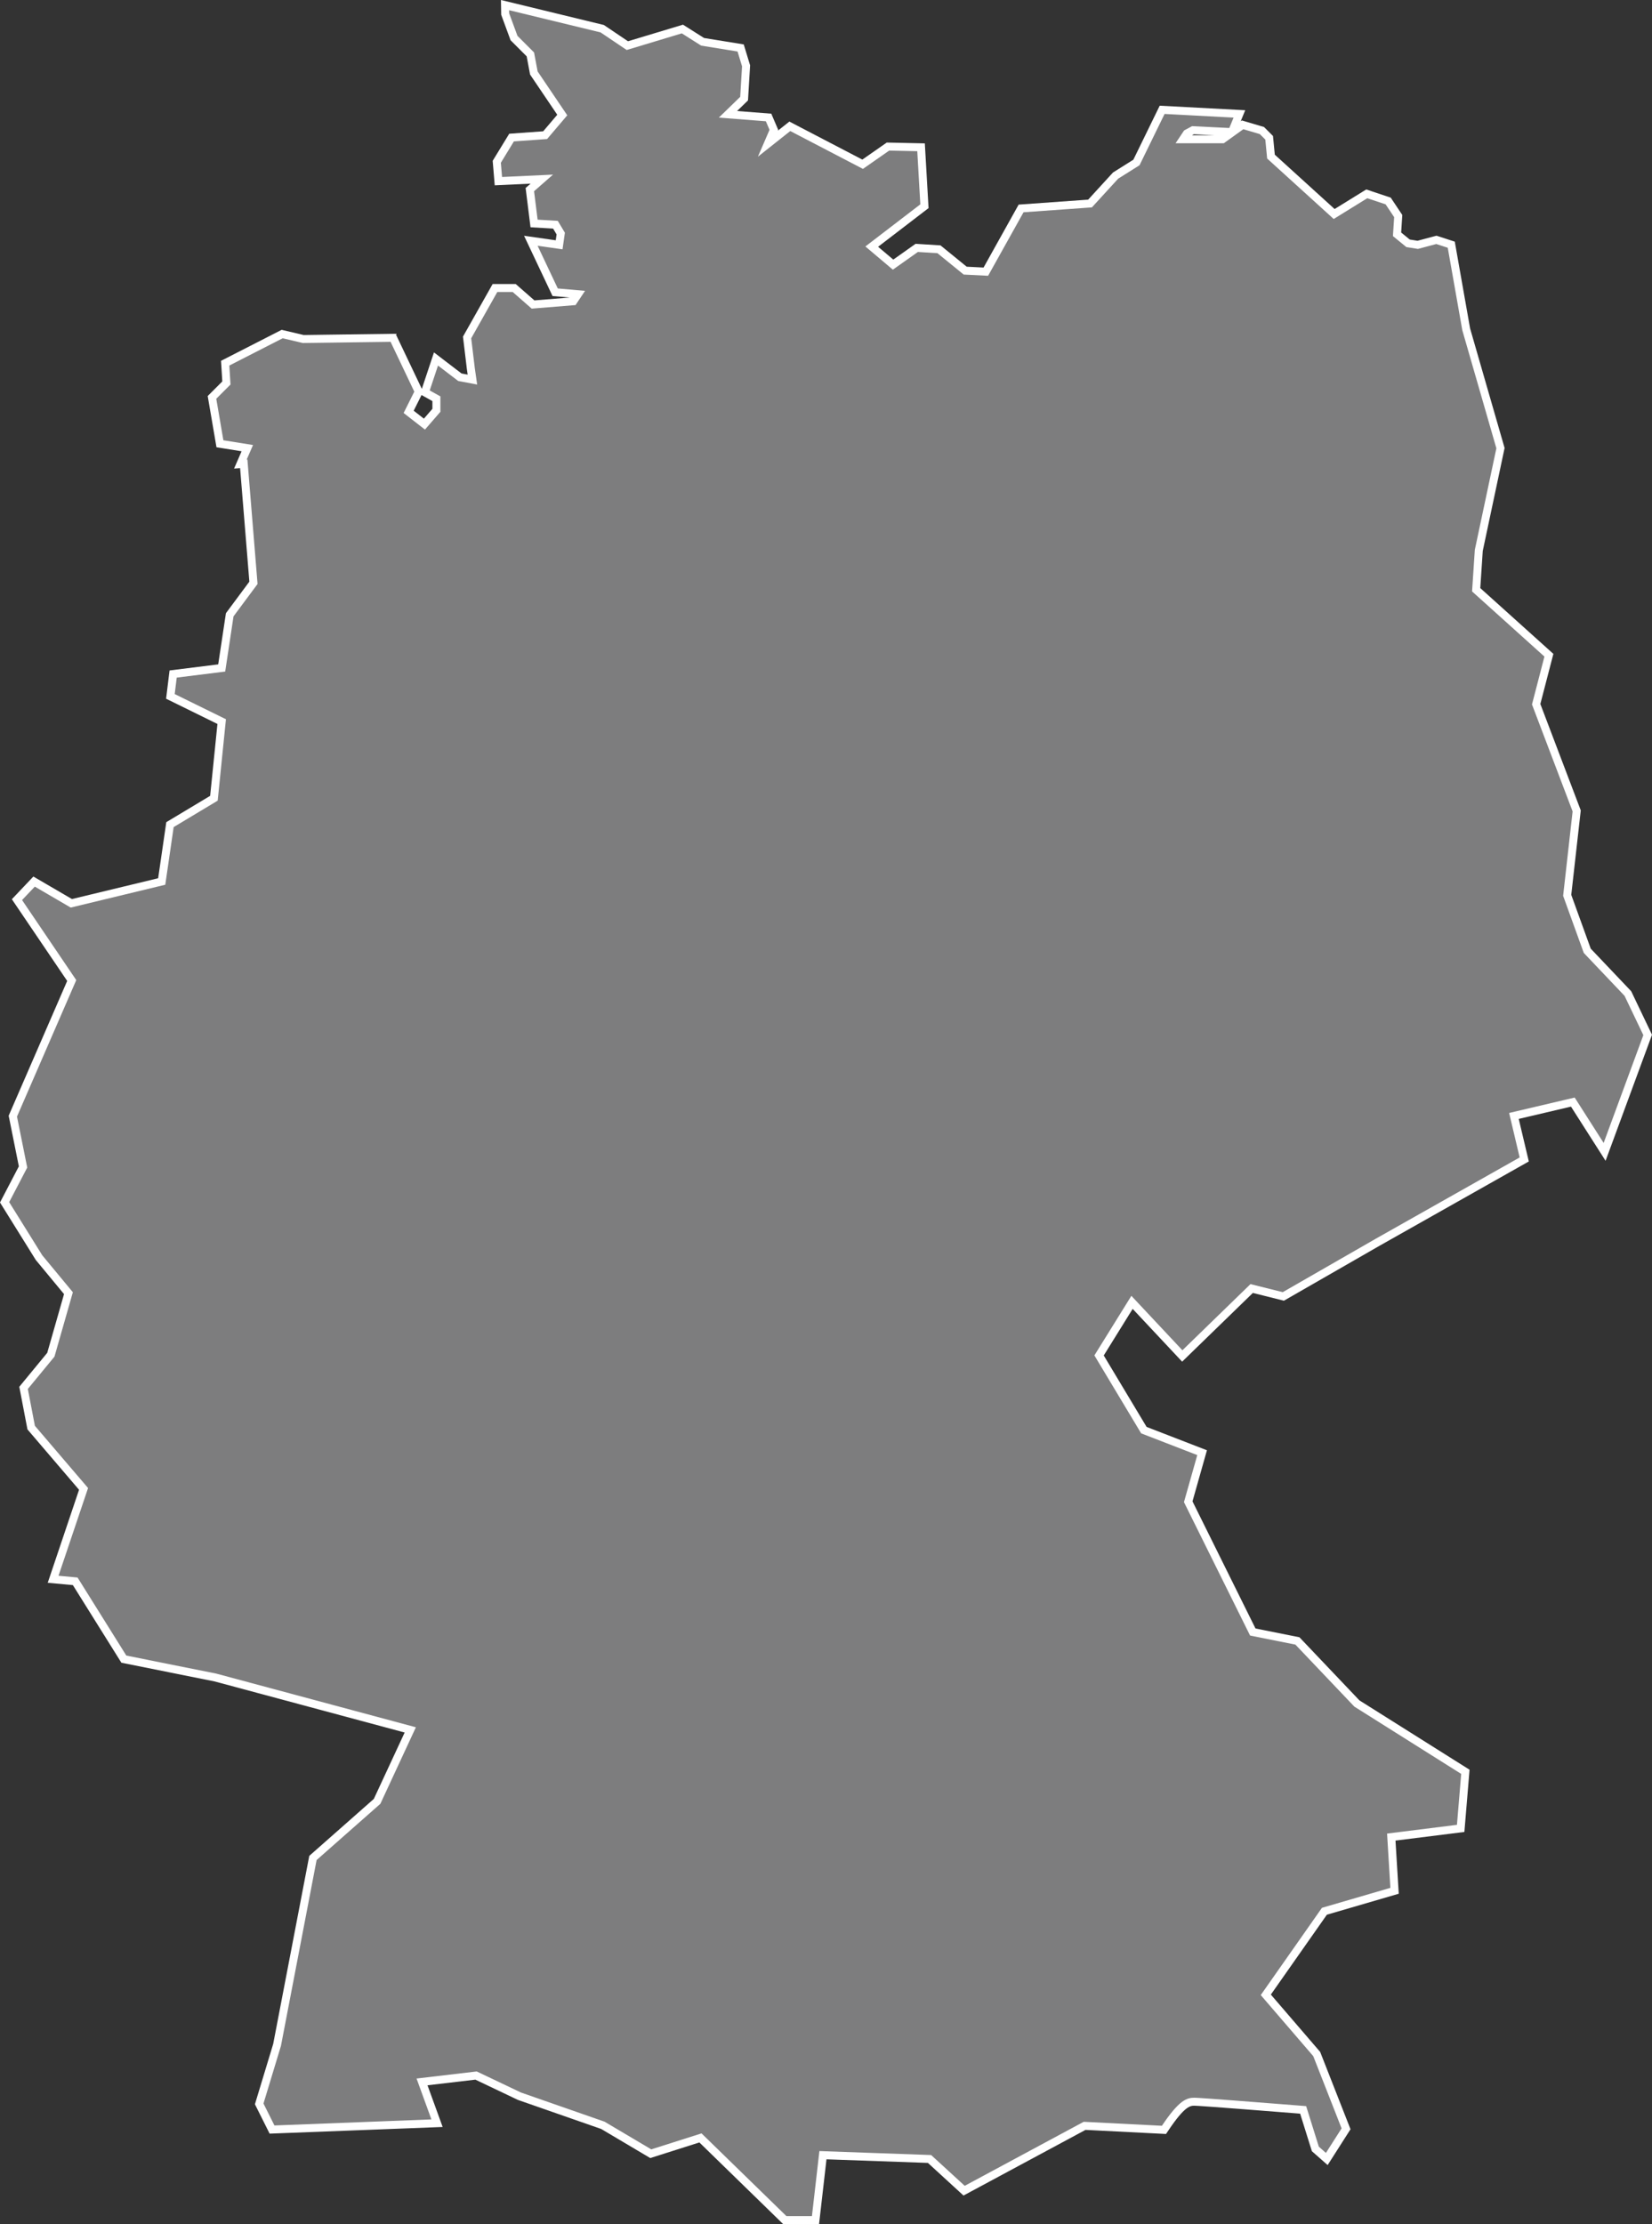
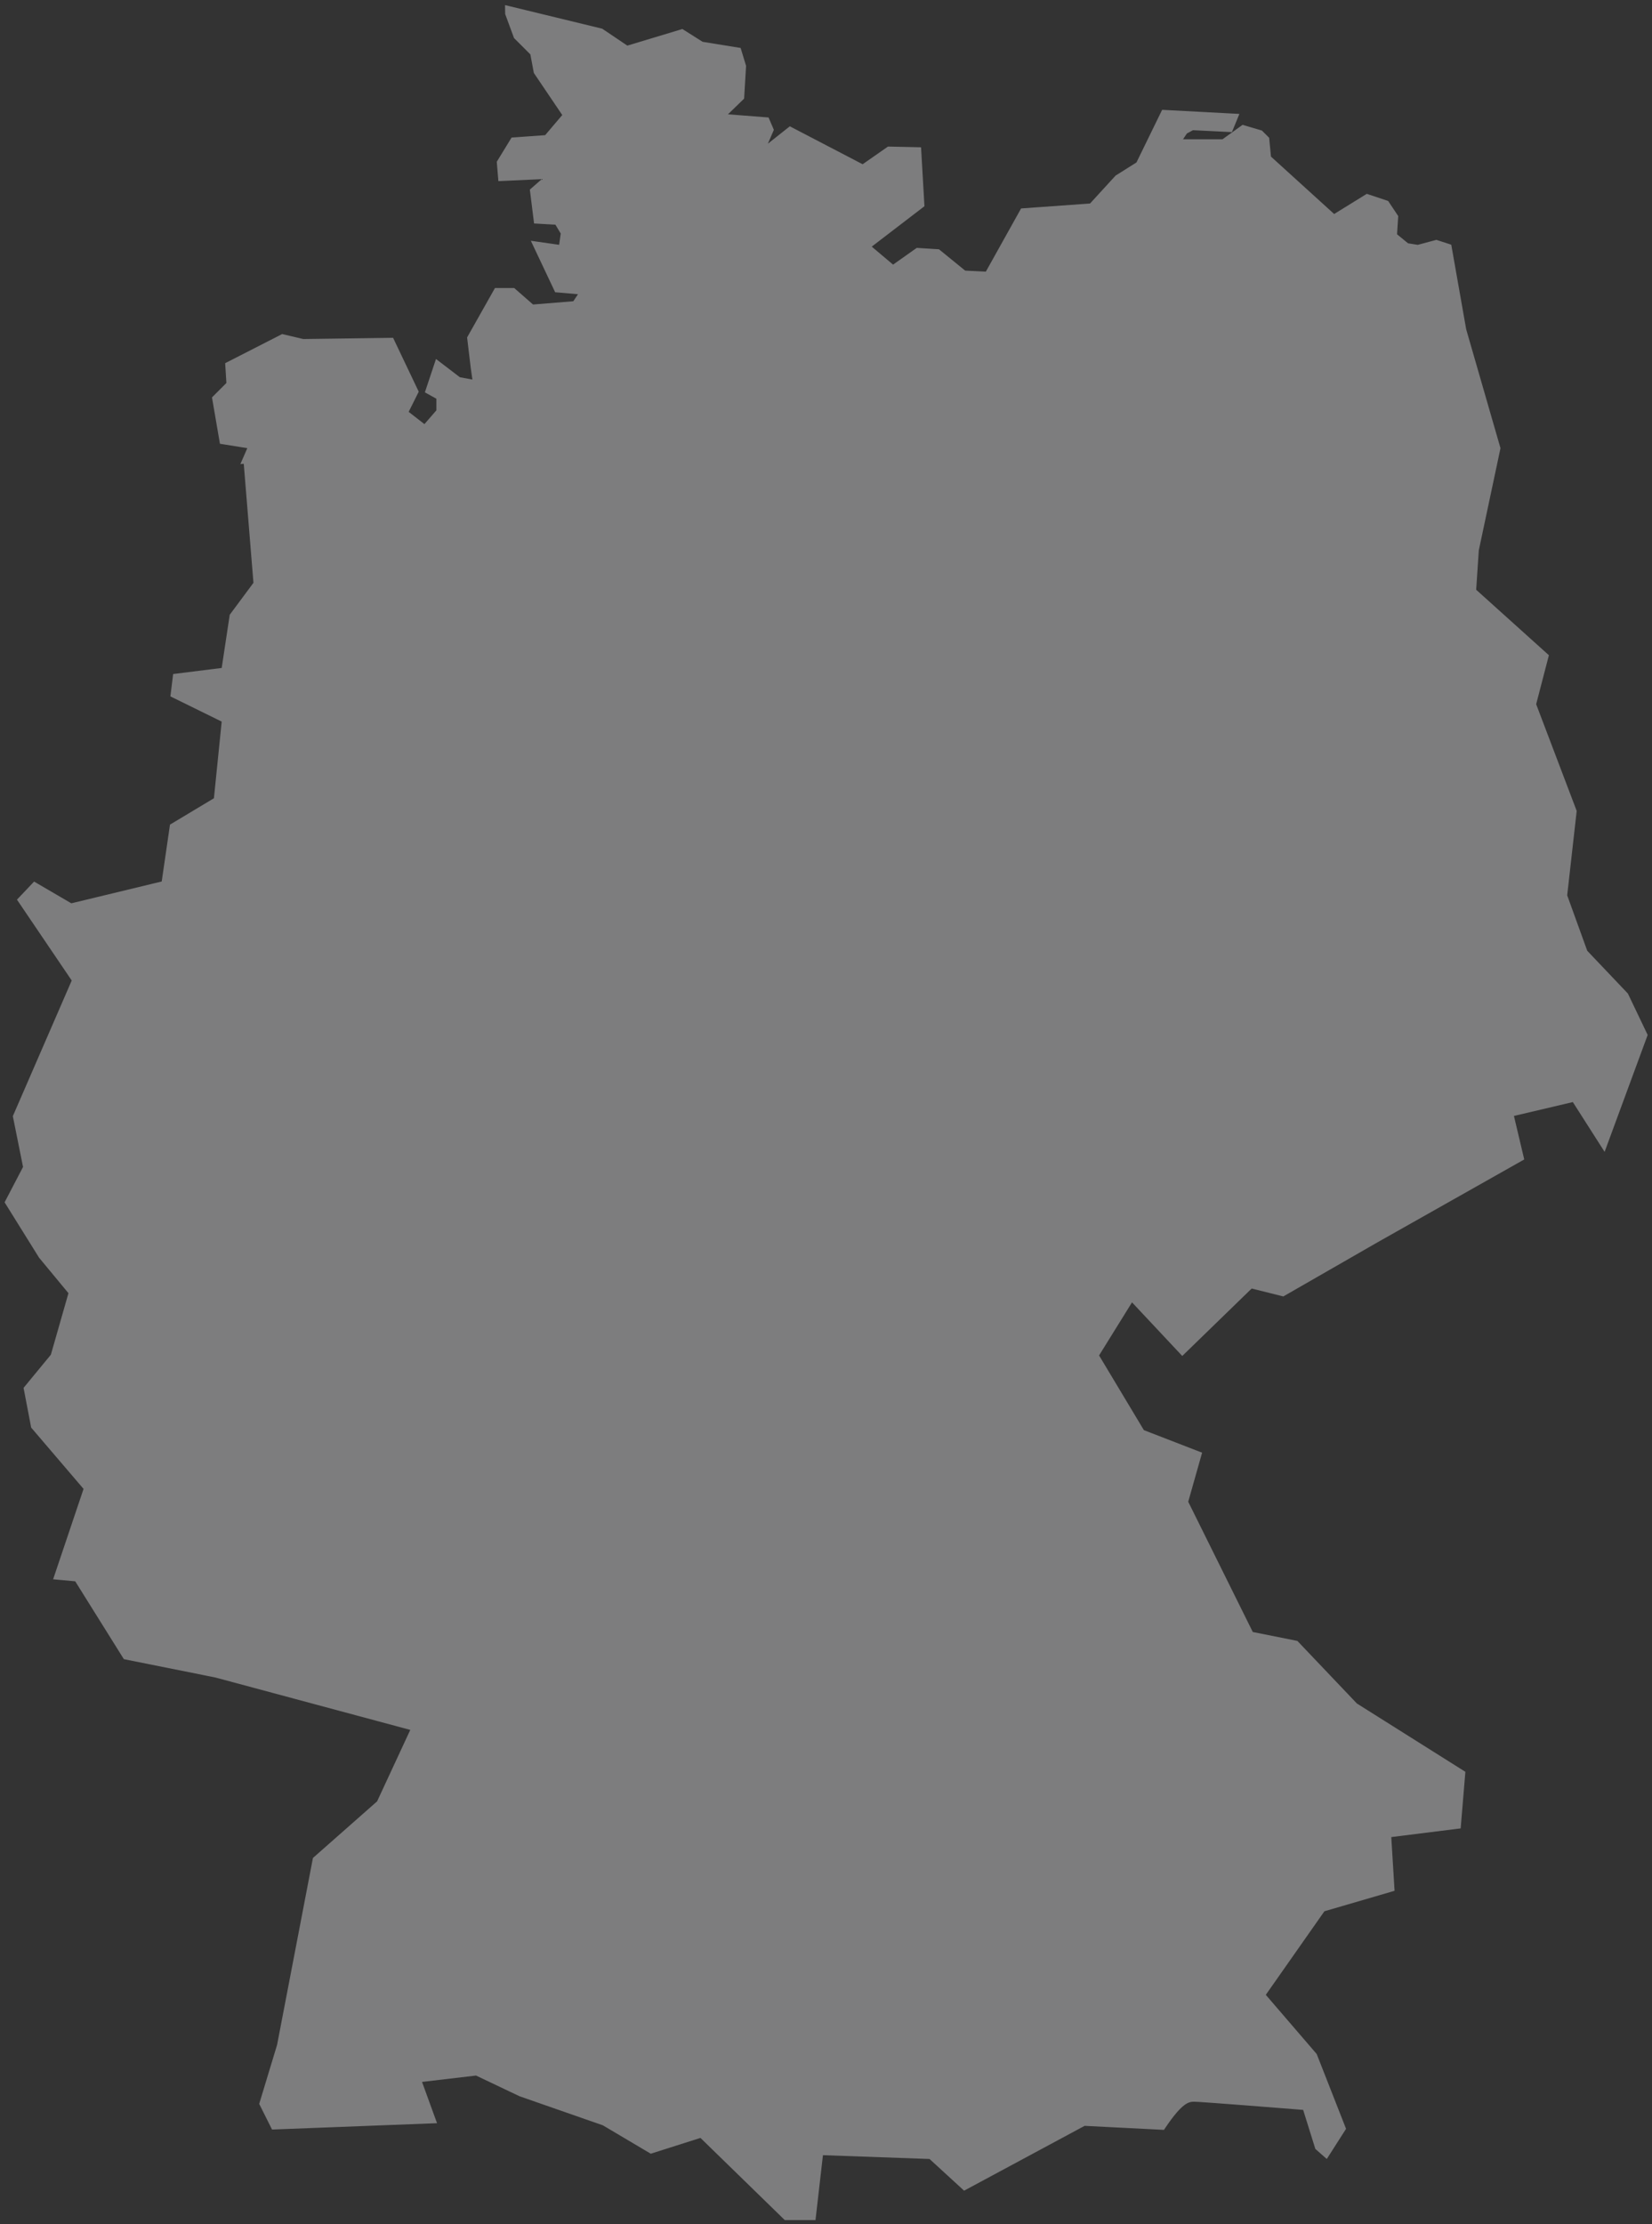
<svg xmlns="http://www.w3.org/2000/svg" width="206.894" height="278.491" viewBox="0 0 206.894 278.491">
  <rect x="0" y="0" width="206.894" height="278.491" fill="#333333" stroke="none" />
  <g id="Pfad_442" data-name="Pfad 442" transform="translate(-443.567 -592.771)" fill="#7d7d7e" style="mix-blend-mode: multiply;isolation: isolate">
    <path d="M 545.698 870.762 L 545.252 870.762 L 542.057 870.762 L 541.853 870.762 L 541.708 870.62 L 531.291 860.471 L 525.281 862.382 L 525.068 862.45 L 524.875 862.335 L 519.07 858.895 L 508.645 855.258 L 508.619 855.249 L 508.595 855.237 L 503.186 852.663 L 496.421 853.458 L 498.066 857.983 L 498.301 858.627 L 497.616 858.654 L 477.959 859.411 L 477.636 859.424 L 477.492 859.135 L 476.118 856.387 L 476.029 856.209 L 476.087 856.019 L 478.269 848.819 L 482.727 825.585 L 482.759 825.417 L 482.887 825.304 L 490.794 818.33 L 494.949 809.382 L 470.538 802.82 L 459.29 800.565 L 459.078 800.522 L 458.964 800.34 L 452.987 790.776 L 450.85 790.579 L 450.22 790.52 L 450.422 789.921 L 454.031 779.204 L 447.557 771.629 L 447.471 771.529 L 447.446 771.398 L 446.562 766.785 L 446.518 766.554 L 446.667 766.373 L 449.937 762.403 L 452.139 754.697 L 448.478 750.274 L 448.457 750.248 L 448.439 750.219 L 444.294 743.562 L 444.143 743.319 L 444.275 743.066 L 446.453 738.892 L 445.205 732.685 L 445.174 732.531 L 445.237 732.387 L 452.549 715.547 L 445.917 705.753 L 445.692 705.42 L 445.968 705.129 L 447.564 703.446 L 447.837 703.158 L 448.179 703.358 L 452.501 705.88 L 463.82 703.147 L 464.821 696.261 L 464.855 696.026 L 465.058 695.904 L 470.358 692.724 L 471.332 683.126 L 465.227 680.126 L 464.908 679.97 L 464.951 679.617 L 465.204 677.557 L 465.251 677.17 L 465.638 677.122 L 471.333 676.41 L 472.319 669.874 L 472.337 669.751 L 472.412 669.651 L 475.309 665.749 L 474.095 650.845 L 473.673 650.878 L 474.006 650.114 L 474.54 648.886 L 471.464 648.394 L 471.111 648.337 L 471.051 647.985 L 470.159 642.787 L 470.116 642.532 L 470.299 642.349 L 471.921 640.726 L 471.787 638.575 L 471.767 638.248 L 472.059 638.099 L 478.741 634.683 L 478.905 634.6 L 479.083 634.642 L 481.548 635.222 L 492.475 635.073 L 492.796 635.069 L 492.934 635.358 L 495.904 641.597 L 496.009 641.817 L 495.9 642.035 L 494.747 644.341 L 496.722 645.877 L 498.22 644.149 L 498.22 642.699 L 497.141 642.099 L 496.779 641.898 L 496.91 641.504 L 497.949 638.386 L 498.17 637.721 L 498.727 638.147 L 501.156 640.005 L 502.73 640.3 L 502.532 638.912 L 502.531 638.906 L 502.53 638.901 L 502.085 635.188 L 502.065 635.025 L 502.146 634.883 L 505.412 629.091 L 505.556 628.836 L 505.848 628.836 L 507.779 628.836 L 507.966 628.836 L 508.108 628.96 L 510.325 630.901 L 515.368 630.492 L 515.954 629.613 L 513.379 629.389 L 513.093 629.364 L 512.971 629.104 L 510.445 623.758 L 510.048 622.918 L 510.968 623.05 L 513.592 623.425 L 513.793 622.017 L 513.13 620.91 L 510.868 620.777 L 510.452 620.753 L 510.401 620.34 L 509.957 616.775 L 509.924 616.512 L 510.123 616.337 L 511.422 615.201 L 506.466 615.431 L 505.984 615.453 L 505.944 614.973 L 505.795 613.192 L 505.782 613.029 L 505.867 612.889 L 507.501 610.216 L 507.635 609.997 L 507.892 609.978 L 511.841 609.696 L 513.984 607.174 L 510.483 601.994 L 510.425 601.908 L 510.405 601.806 L 509.99 599.583 L 508.019 597.613 L 507.942 597.535 L 507.904 597.432 L 506.865 594.61 L 506.835 594.53 L 506.834 594.446 L 506.827 594.057 L 506.817 593.41 L 507.445 593.562 L 518.902 596.343 L 518.989 596.365 L 519.063 596.415 L 522.134 598.484 L 528.81 596.47 L 529.029 596.404 L 529.222 596.526 L 531.56 598.006 L 536.016 598.727 L 536.323 598.776 L 536.414 599.075 L 536.978 600.929 L 537.004 601.015 L 536.999 601.105 L 536.77 604.928 L 536.758 605.122 L 536.619 605.257 L 534.736 607.085 L 539.52 607.458 L 539.821 607.481 L 539.94 607.759 L 540.4 608.83 L 540.485 609.028 L 540.4 609.226 L 539.735 610.765 L 542.23 608.787 L 542.484 608.586 L 542.771 608.736 L 551.602 613.337 L 554.642 611.217 L 554.776 611.124 L 554.939 611.127 L 558.456 611.204 L 558.918 611.214 L 558.945 611.675 L 559.328 618.329 L 559.343 618.593 L 559.133 618.754 L 552.743 623.652 L 555.414 625.907 L 558.233 623.912 L 558.377 623.811 L 558.553 623.822 L 561.001 623.975 L 561.161 623.985 L 561.286 624.086 L 564.446 626.659 L 567.031 626.788 L 571.315 619.108 L 571.446 618.872 L 571.716 618.852 L 580.082 618.254 L 583.236 614.807 L 583.282 614.757 L 583.339 614.721 L 585.894 613.115 L 588.966 606.82 L 589.112 606.523 L 589.442 606.54 L 598.083 606.998 L 598.787 607.035 L 598.519 607.688 L 597.984 608.988 L 597.85 609.315 L 597.497 609.298 L 592.972 609.074 L 592.21 609.485 L 591.727 610.21 L 596.672 610.21 L 598.989 608.545 L 599.188 608.402 L 599.422 608.472 L 601.487 609.083 L 601.609 609.119 L 601.699 609.209 L 602.387 609.897 L 602.514 610.023 L 602.531 610.202 L 602.742 612.381 L 610.655 619.568 L 614.54 617.166 L 614.739 617.043 L 614.961 617.117 L 617.256 617.883 L 617.419 617.937 L 617.514 618.08 L 618.584 619.685 L 618.678 619.826 L 618.667 619.995 L 618.531 622.109 L 619.909 623.236 L 621.123 623.429 L 623.315 622.844 L 623.458 622.806 L 623.599 622.852 L 625.036 623.318 L 625.321 623.411 L 625.373 623.707 L 627.191 634.008 L 631.45 648.767 L 631.485 648.887 L 631.459 649.01 L 628.769 661.687 L 628.441 666.618 L 637.323 674.612 L 637.548 674.815 L 637.472 675.109 L 635.954 680.949 L 640.986 694.195 L 641.029 694.308 L 641.016 694.429 L 639.84 704.881 L 642.351 711.822 L 647.387 717.122 L 647.441 717.179 L 647.475 717.25 L 649.828 722.173 L 649.919 722.363 L 649.846 722.561 L 644.875 736.057 L 644.526 737.003 L 643.984 736.154 L 640.546 730.769 L 633.169 732.504 L 634.374 737.587 L 634.46 737.953 L 634.133 738.138 L 616.122 748.307 L 604.463 755.005 L 604.288 755.105 L 604.092 755.056 L 600.325 754.114 L 591.997 762.205 L 591.632 762.56 L 591.284 762.189 L 585.339 755.846 L 581.213 762.493 L 586.825 771.846 L 593.692 774.505 L 594.117 774.67 L 593.993 775.108 L 592.378 780.812 L 600.463 797.123 L 605.897 798.21 L 606.052 798.241 L 606.161 798.356 L 613.5 806.074 L 626.831 814.468 L 627.089 814.63 L 627.063 814.932 L 626.532 821.311 L 626.498 821.715 L 626.095 821.765 L 617.809 822.802 L 618.196 829.13 L 618.221 829.528 L 617.837 829.64 L 609.434 832.091 L 602.094 842.555 L 608.415 849.904 L 608.47 849.969 L 608.501 850.048 L 612.052 859.095 L 612.145 859.332 L 612.008 859.547 L 610.045 862.62 L 609.731 863.111 L 609.294 862.726 L 608.405 861.944 L 608.3 861.851 L 608.258 861.718 L 606.772 856.963 L 605.608 856.87 C 595.393 856.06 593.426 855.939 593.163 855.939 C 592.514 855.939 591.705 855.939 589.497 859.229 L 589.34 859.464 L 589.057 859.45 L 579.402 858.96 L 564.623 866.909 L 564.31 867.078 L 564.048 866.838 L 559.98 863.109 L 546.631 862.633 L 545.749 870.319 L 545.698 870.762 Z" stroke="none" />
-     <path d="M 507.327 594.048 L 507.334 594.437 L 508.373 597.259 L 510.453 599.339 L 510.897 601.714 L 514.611 607.209 L 512.086 610.18 L 507.927 610.477 L 506.294 613.15 L 506.443 614.932 L 512.828 614.635 L 510.453 616.713 L 510.897 620.278 L 513.423 620.426 L 514.313 621.912 L 514.016 623.99 L 510.897 623.545 L 513.423 628.891 L 516.838 629.189 L 515.65 630.97 L 510.155 631.416 L 507.779 629.336 L 505.848 629.336 L 502.581 635.128 L 503.027 638.841 L 503.324 640.92 L 500.947 640.474 L 498.423 638.544 L 497.384 641.662 L 498.72 642.405 L 498.72 644.336 L 496.789 646.563 L 494.116 644.484 L 495.453 641.812 L 492.482 635.573 L 481.493 635.722 L 478.969 635.128 L 472.286 638.544 L 472.434 640.92 L 470.652 642.702 L 471.543 647.9 L 475.256 648.494 L 474.464 650.314 L 474.553 650.307 L 475.823 665.896 L 472.813 669.949 L 471.771 676.86 L 465.7 677.618 L 465.447 679.678 L 471.864 682.831 L 470.83 693.024 L 465.316 696.333 L 464.266 703.554 L 452.423 706.413 L 447.927 703.79 L 446.331 705.473 L 453.117 715.494 L 445.695 732.586 L 446.978 738.967 L 444.718 743.297 L 448.863 749.955 L 452.692 754.581 L 450.389 762.641 L 447.053 766.691 L 447.937 771.304 L 454.596 779.095 L 450.896 790.081 L 453.279 790.301 L 459.388 800.075 L 470.652 802.333 L 495.652 809.053 L 491.203 818.636 L 483.218 825.679 L 478.755 848.938 L 476.565 856.164 L 477.939 858.912 L 497.596 858.154 L 495.735 853.036 L 503.271 852.149 L 508.81 854.786 L 519.282 858.439 L 525.13 861.905 L 531.425 859.904 L 542.057 870.262 L 545.252 870.262 L 546.187 862.117 L 560.182 862.616 L 564.386 866.469 L 579.288 858.453 L 589.082 858.95 C 591.251 855.718 592.192 855.439 593.163 855.439 C 593.84 855.439 602.119 856.092 605.648 856.372 L 607.148 856.492 L 608.735 861.569 L 609.624 862.35 L 611.586 859.278 L 608.036 850.23 L 601.461 842.586 L 609.126 831.66 L 617.697 829.16 L 617.281 822.364 L 626.033 821.269 L 626.565 814.891 L 613.181 806.464 L 605.799 798.7 L 600.124 797.565 L 591.844 780.861 L 593.512 774.971 L 586.484 772.25 L 580.627 762.489 L 585.258 755.029 L 591.649 761.847 L 600.176 753.561 L 604.214 754.571 L 615.876 747.872 L 633.887 737.702 L 632.568 732.132 L 640.777 730.201 L 644.405 735.885 L 649.377 722.388 L 647.024 717.466 L 641.916 712.09 L 639.331 704.941 L 640.519 694.373 L 635.43 680.977 L 636.988 674.984 L 627.926 666.827 L 628.272 661.618 L 630.97 648.906 L 626.704 634.121 L 624.881 623.794 L 623.444 623.327 L 621.149 623.939 L 619.698 623.709 L 618.015 622.333 L 618.169 619.962 L 617.098 618.357 L 614.803 617.591 L 610.598 620.192 L 602.263 612.621 L 602.033 610.25 L 601.345 609.562 L 599.28 608.951 L 596.833 610.71 L 590.792 610.71 L 591.863 609.104 L 592.858 608.568 L 597.522 608.798 L 598.057 607.497 L 589.416 607.04 L 586.281 613.462 L 583.605 615.145 L 580.316 618.738 L 571.752 619.351 L 567.316 627.303 L 564.257 627.15 L 560.97 624.474 L 558.522 624.321 L 555.387 626.539 L 551.946 623.633 L 558.828 618.357 L 558.445 611.704 L 554.928 611.627 L 551.64 613.92 L 542.54 609.179 L 538.487 612.392 L 539.941 609.027 L 539.481 607.956 L 533.594 607.497 L 536.27 604.898 L 536.5 601.075 L 535.936 599.22 L 531.379 598.483 L 528.954 596.949 L 522.051 599.032 L 518.784 596.829 L 507.327 594.048 M 506.306 592.771 L 519.194 595.9 L 522.217 597.937 L 529.103 595.86 L 531.74 597.528 L 536.711 598.333 L 537.509 600.955 L 537.245 605.345 L 535.879 606.673 L 540.161 607.006 L 541.029 609.029 L 540.982 609.138 L 542.427 607.993 L 551.565 612.754 L 554.624 610.62 L 559.391 610.725 L 559.857 618.829 L 553.541 623.671 L 555.441 625.276 L 558.233 623.3 L 561.353 623.496 L 564.635 626.167 L 566.746 626.273 L 571.141 618.392 L 579.848 617.769 L 582.958 614.37 L 585.507 612.768 L 588.807 606.006 L 599.518 606.574 L 598.948 607.958 L 599.095 607.853 L 601.873 608.675 L 602.994 609.797 L 603.221 612.14 L 610.712 618.945 L 614.675 616.494 L 617.74 617.517 L 619.188 619.689 L 619.046 621.885 L 620.121 622.764 L 621.097 622.918 L 623.472 622.285 L 625.761 623.029 L 627.679 633.895 L 632 648.869 L 629.265 661.756 L 628.956 666.409 L 638.109 674.647 L 636.478 680.92 L 641.54 694.244 L 640.35 704.821 L 642.786 711.553 L 647.858 716.892 L 650.462 722.338 L 644.647 738.122 L 640.316 731.337 L 633.771 732.876 L 635.033 738.203 L 616.369 748.742 L 604.362 755.639 L 600.474 754.667 L 591.616 763.273 L 585.42 756.664 L 581.799 762.497 L 587.165 771.442 L 594.722 774.368 L 592.912 780.763 L 600.802 796.681 L 606.306 797.782 L 613.819 805.685 L 627.612 814.368 L 626.963 822.161 L 618.337 823.24 L 618.744 829.896 L 609.743 832.522 L 602.727 842.523 L 608.905 849.707 L 612.703 859.386 L 609.839 863.872 L 607.864 862.134 L 606.395 857.435 L 605.569 857.369 C 594.989 856.529 593.369 856.439 593.163 856.439 C 592.66 856.439 591.972 856.439 589.913 859.508 L 589.597 859.978 L 579.516 859.466 L 564.234 867.686 L 559.778 863.602 L 547.075 863.15 L 546.144 871.262 L 541.65 871.262 L 531.156 861.038 L 525.005 862.994 L 518.858 859.35 L 508.429 855.712 L 503.102 853.176 L 497.107 853.881 L 499.005 859.101 L 477.333 859.936 L 475.493 856.255 L 477.783 848.699 L 482.3 825.155 L 490.384 818.024 L 494.245 809.71 L 470.424 803.307 L 458.769 800.97 L 452.694 791.251 L 449.545 790.96 L 453.467 779.313 L 447.005 771.753 L 445.983 766.418 L 449.484 762.166 L 451.586 754.812 L 448.05 750.541 L 448.014 750.484 L 443.567 743.341 L 445.928 738.817 L 444.653 732.476 L 451.981 715.599 L 445.052 705.368 L 447.747 702.527 L 452.579 705.346 L 463.374 702.74 L 464.394 695.719 L 469.886 692.424 L 470.799 683.422 L 464.368 680.261 L 464.802 676.722 L 470.895 675.961 L 471.862 669.553 L 474.796 665.602 L 473.637 651.383 L 472.882 651.443 L 473.824 649.278 L 470.679 648.775 L 469.579 642.361 L 471.408 640.532 L 471.247 637.952 L 478.841 634.071 L 481.602 634.721 L 493.11 634.565 L 496.396 641.465 L 497.917 636.898 L 501.366 639.535 L 502.136 639.68 L 502.034 638.96 L 501.549 634.922 L 505.264 628.336 L 508.154 628.336 L 510.495 630.385 L 514.927 630.026 L 512.764 629.837 L 509.199 622.292 L 513.167 622.859 L 513.273 622.122 L 512.836 621.393 L 510.008 621.228 L 509.395 616.31 L 510.016 615.766 L 505.526 615.975 L 505.27 612.907 L 507.343 609.516 L 511.596 609.212 L 513.357 607.14 L 509.952 602.102 L 509.527 599.827 L 507.51 597.811 L 506.337 594.623 L 506.306 592.771 Z M 595.702 609.71 L 593.087 609.58 L 592.847 609.71 L 595.702 609.71 Z M 497.72 642.993 L 496.359 642.236 L 496.347 642.259 L 495.377 644.198 L 496.655 645.192 L 497.72 643.963 L 497.72 642.993 Z" stroke="none" fill="#fff" />
  </g>
</svg>